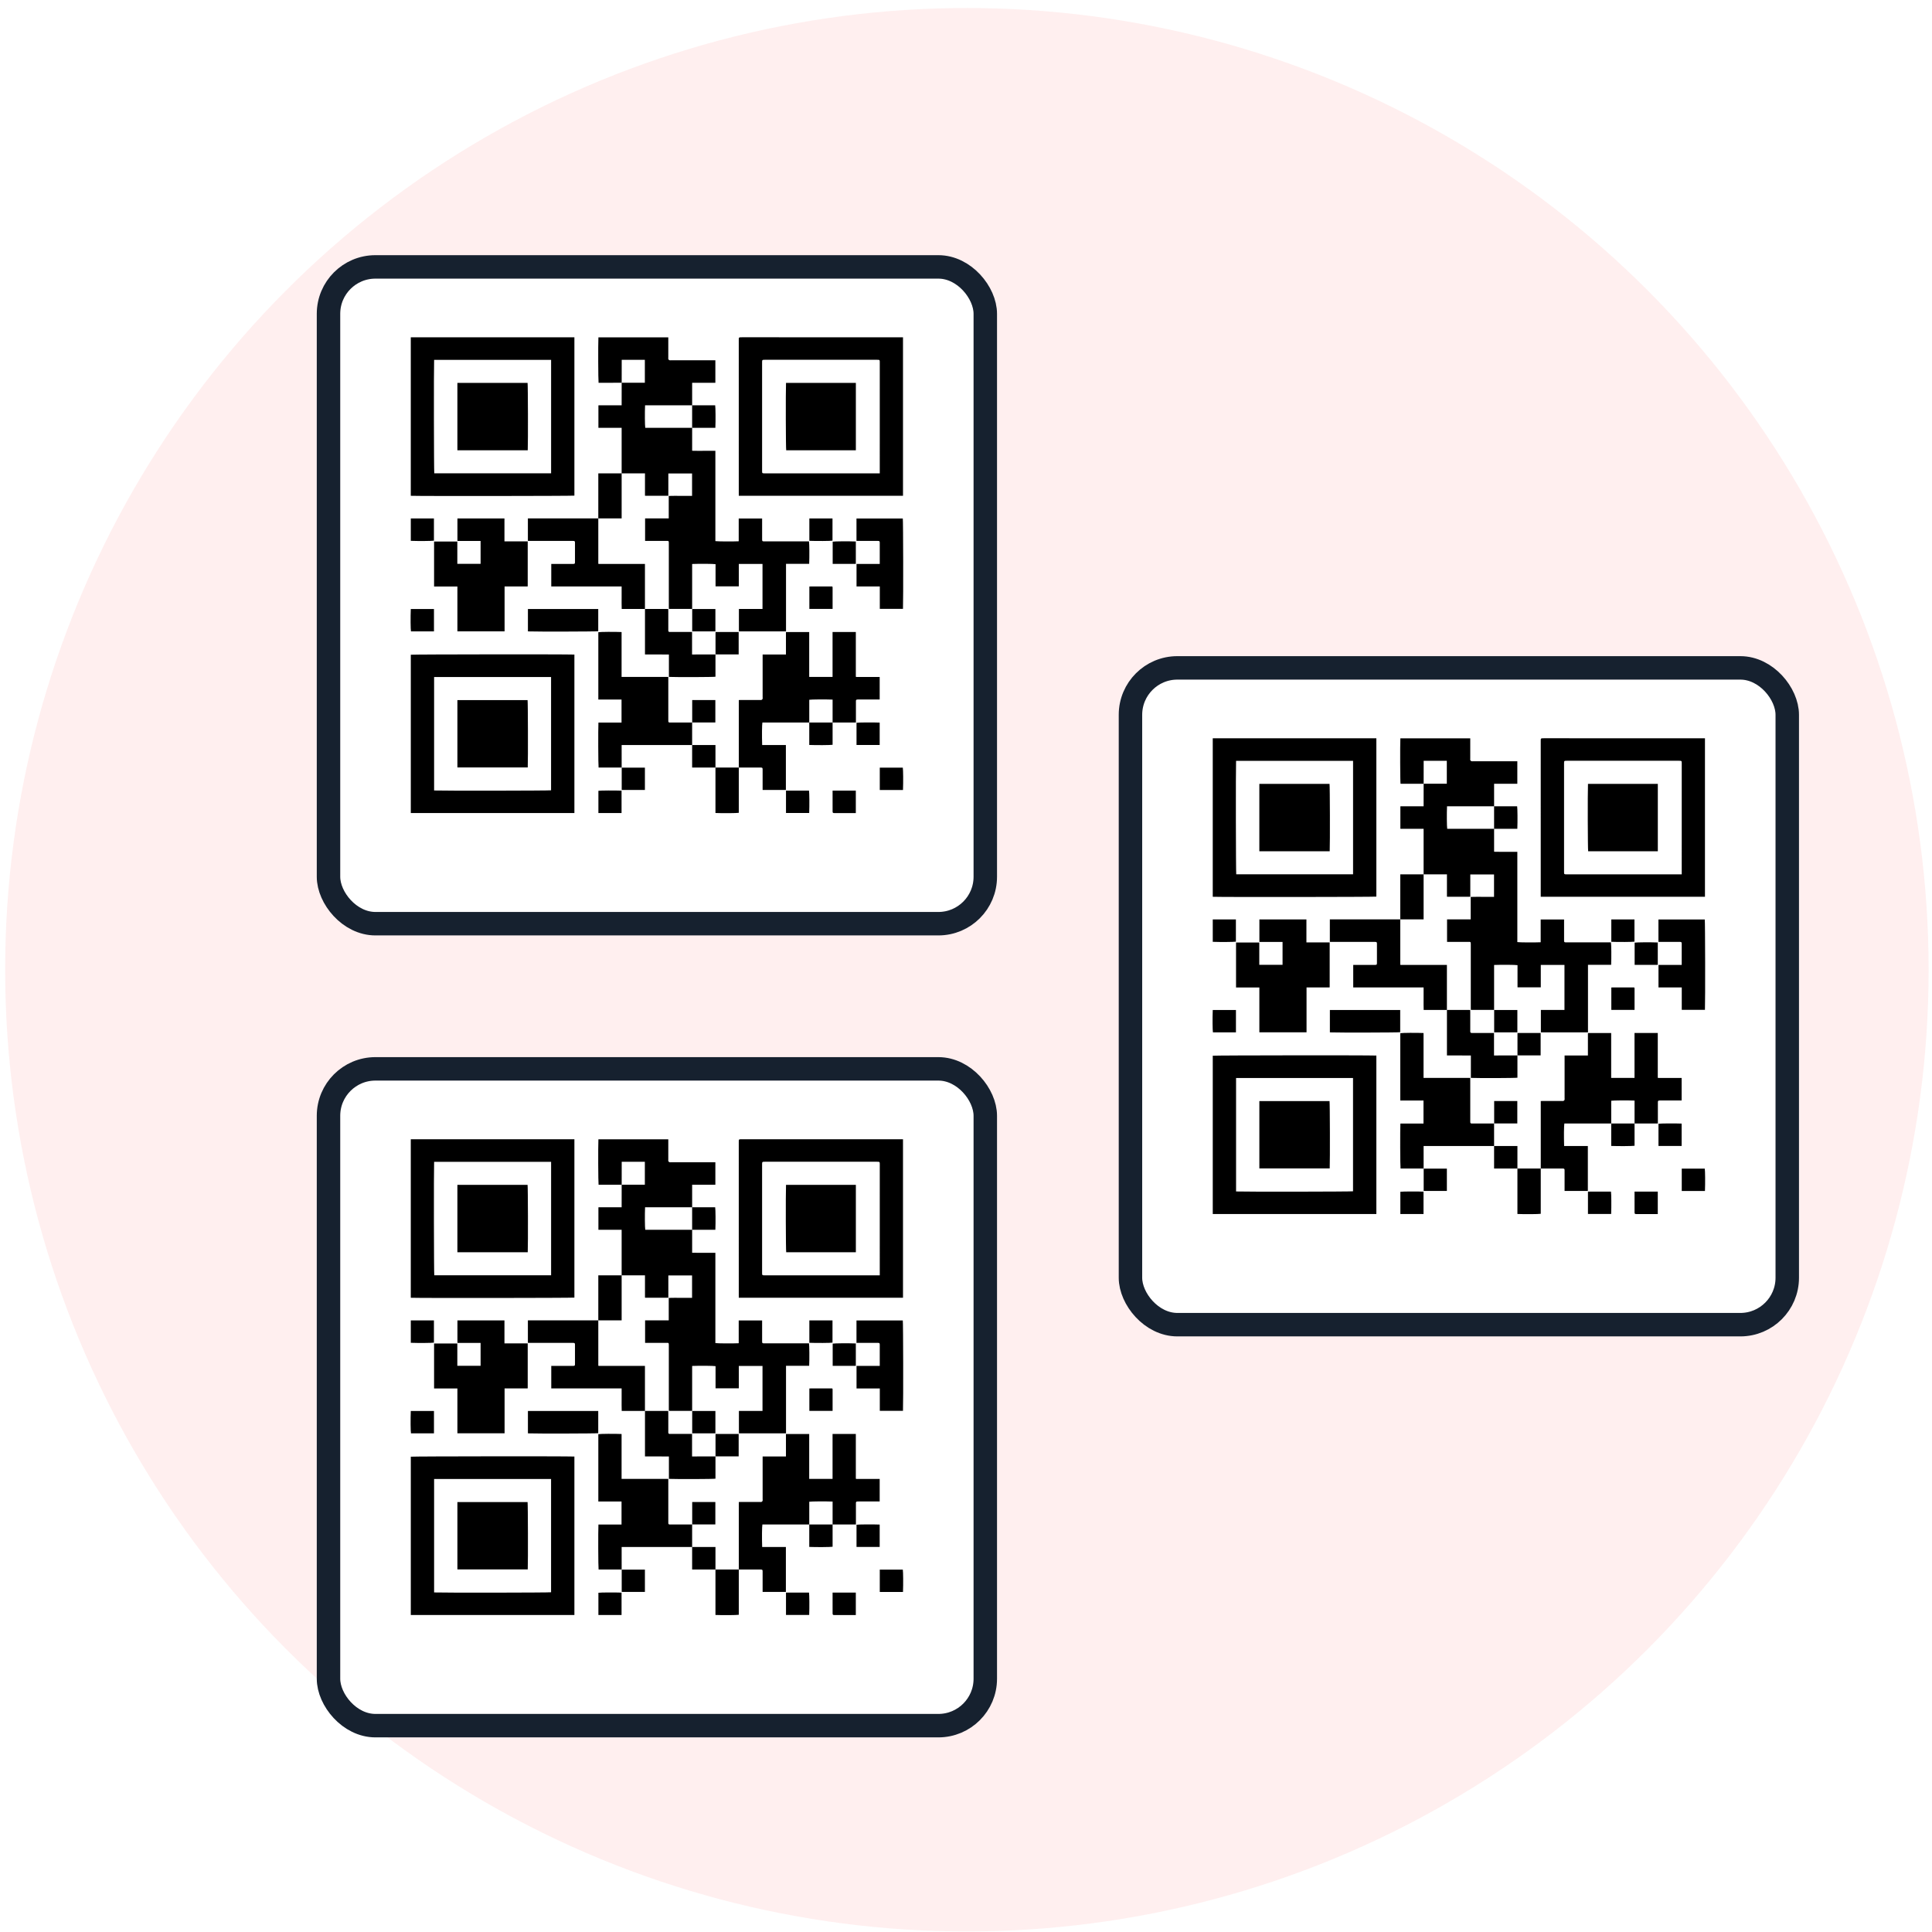
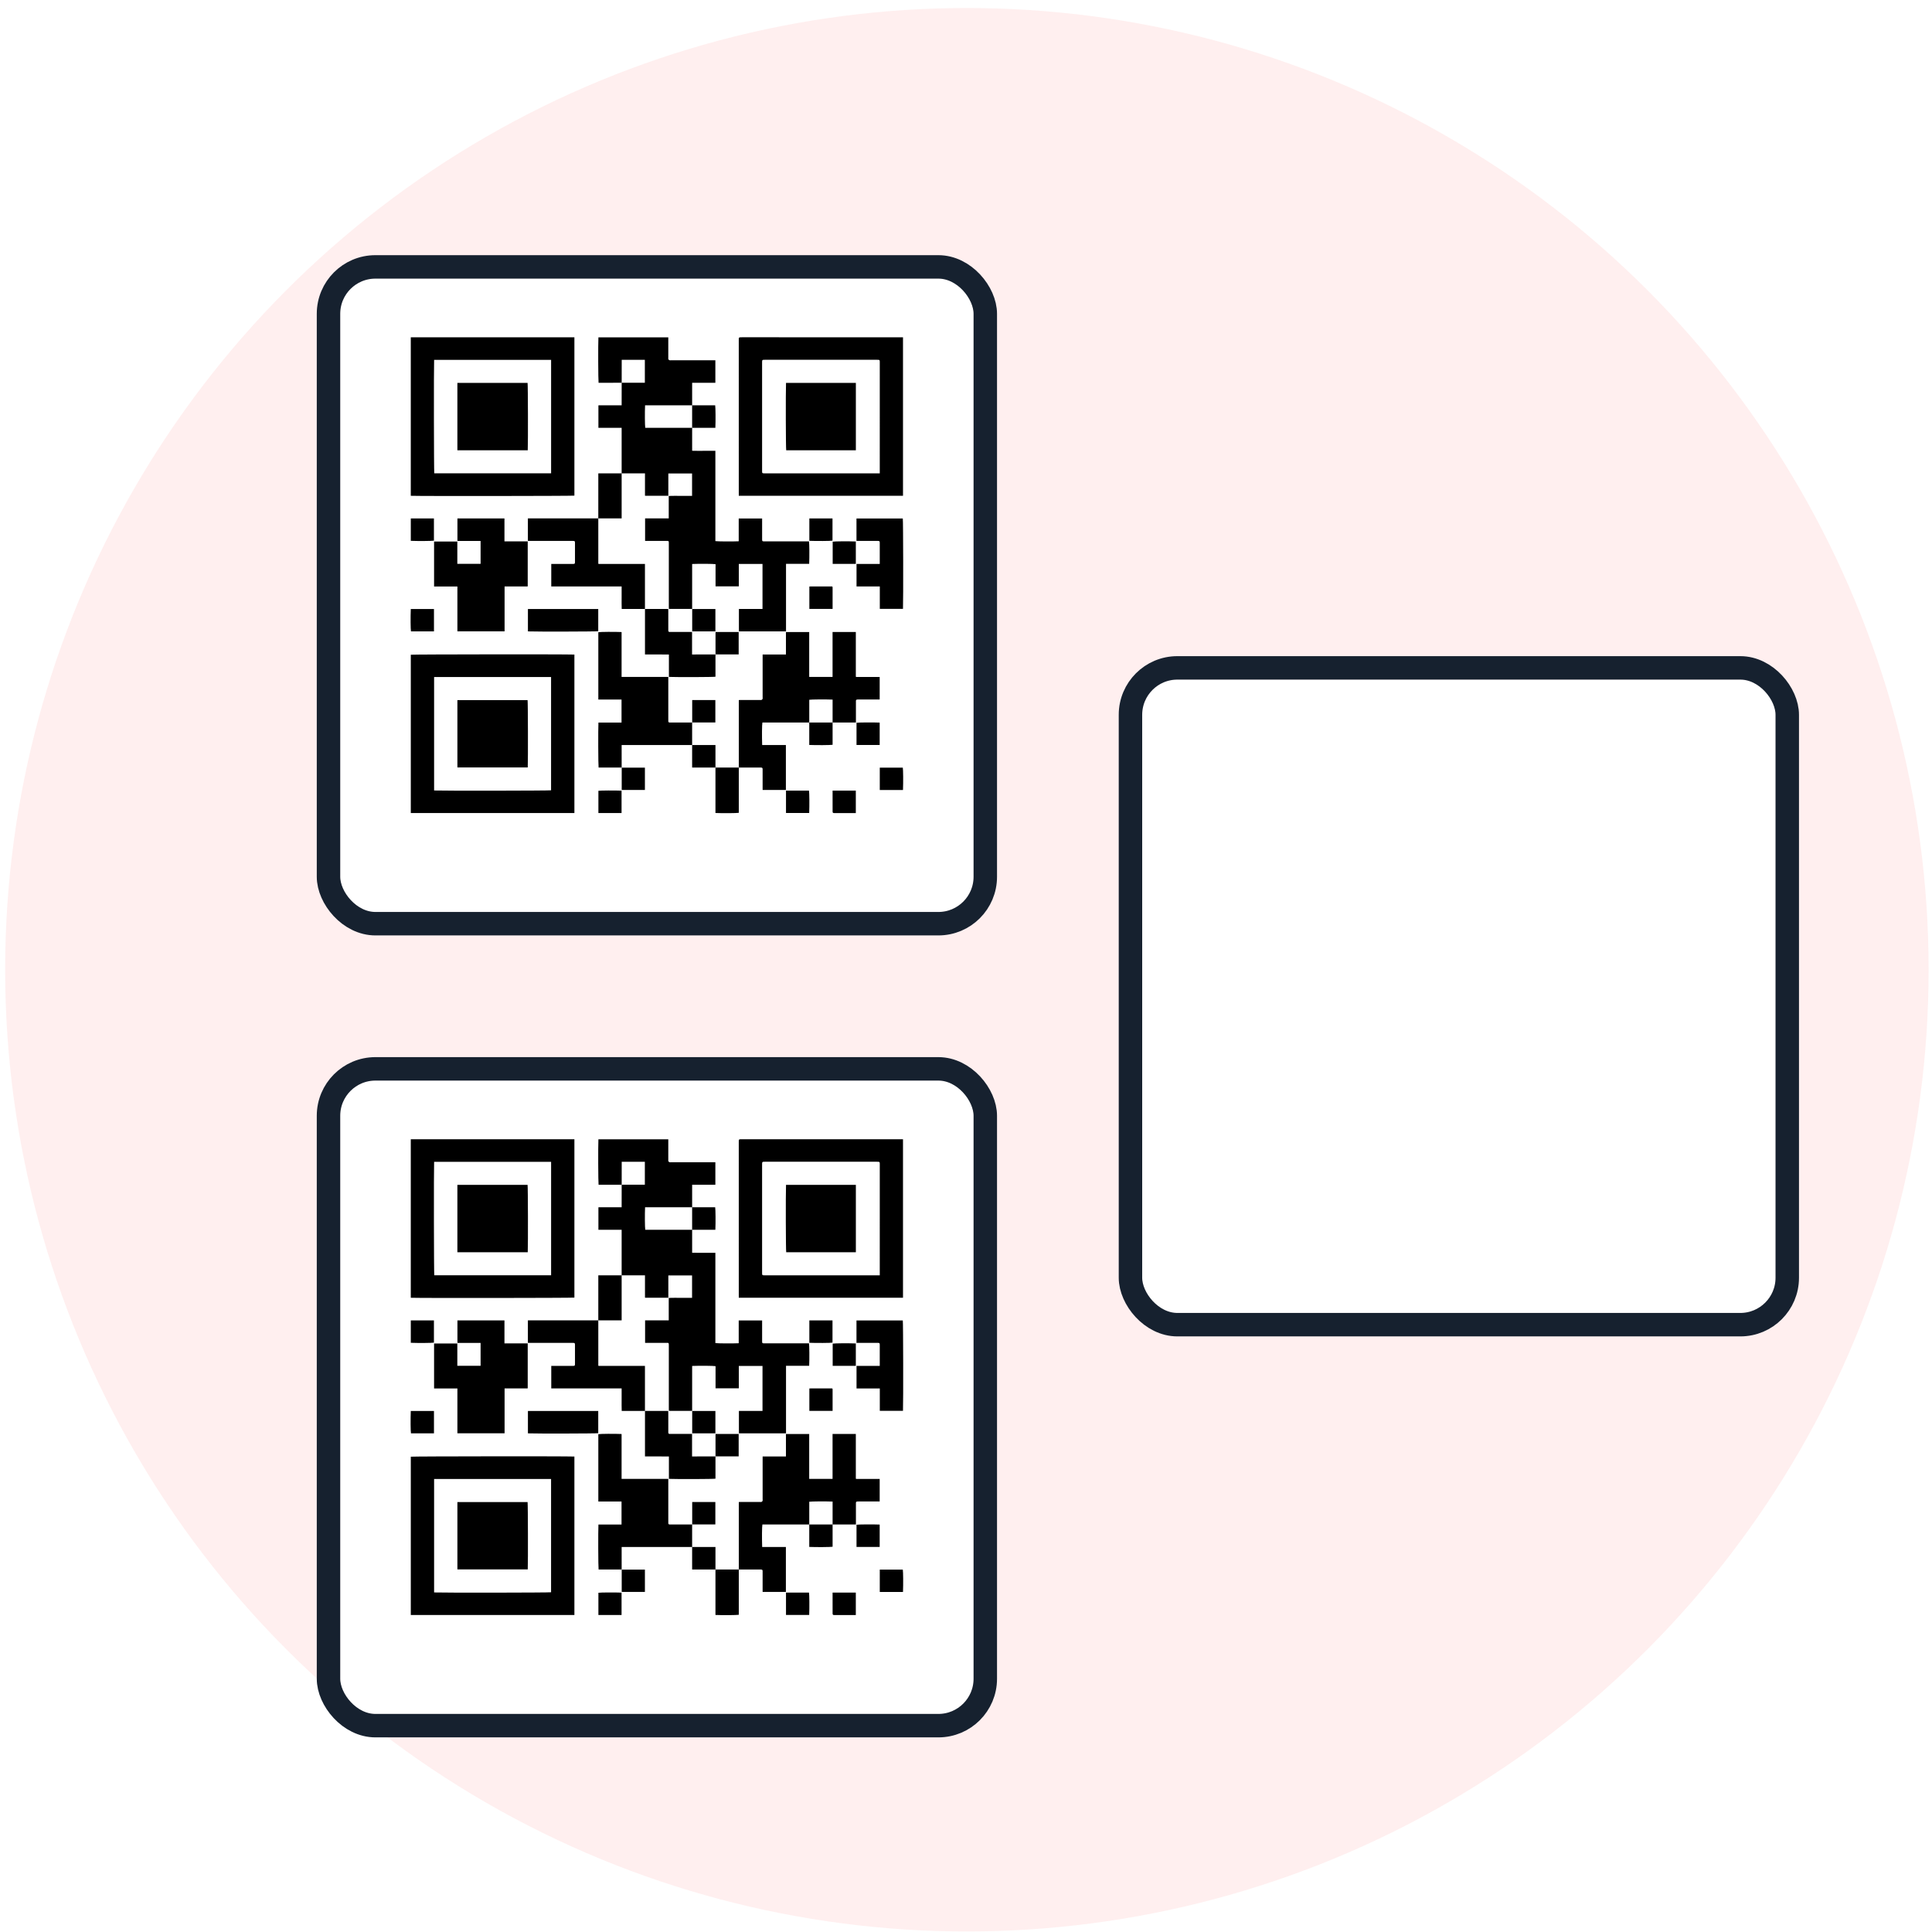
<svg xmlns="http://www.w3.org/2000/svg" width="159" height="159" viewBox="0 0 159 159" fill="none">
  <circle cx="79.573" cy="79.808" r="79.149" fill="#FFEFEF" />
  <g filter="url(#filter0_d_2_518)">
    <rect x="28" y="21" width="52.123" height="52.123" rx="2.896" fill="white" />
    <rect x="27.035" y="20.035" width="54.053" height="54.053" rx="3.861" stroke="#16212F" stroke-width="1.93" />
  </g>
  <g filter="url(#filter1_d_2_518)">
    <rect x="94" y="54" width="52.123" height="52.123" rx="2.896" fill="white" />
    <rect x="93.035" y="53.035" width="54.053" height="54.053" rx="3.861" stroke="#16212F" stroke-width="1.93" />
  </g>
  <g filter="url(#filter2_d_2_518)">
    <rect x="28" y="87" width="52.123" height="52.123" rx="2.896" fill="white" />
    <rect x="27.035" y="86.035" width="54.053" height="54.053" rx="3.861" stroke="#16212F" stroke-width="1.93" />
  </g>
  <path d="M51.16 38.957C51.16 37.711 51.16 36.465 51.16 35.211C50.517 35.211 49.886 35.211 49.248 35.211C49.248 34.596 49.248 33.987 49.248 33.37C49.246 33.373 49.249 33.368 49.256 33.363C49.261 33.36 49.267 33.356 49.274 33.356C49.898 33.356 50.522 33.356 51.16 33.356C51.16 32.735 51.16 32.119 51.163 31.5C51.796 31.498 52.433 31.498 53.07 31.498C53.07 30.866 53.07 30.24 53.07 29.614C52.431 29.614 51.801 29.614 51.166 29.614C51.166 30.247 51.166 30.875 51.163 31.5C50.528 31.503 49.894 31.503 49.262 31.503C49.231 31.331 49.219 28.343 49.248 27.763C51.158 27.763 53.068 27.763 54.999 27.763C54.999 27.809 54.999 27.861 54.999 27.913C54.999 28.421 54.999 28.929 54.999 29.436C54.999 29.477 54.987 29.523 55.002 29.558C55.019 29.594 55.056 29.633 55.093 29.646C55.138 29.661 55.192 29.65 55.241 29.65C56.378 29.65 57.515 29.65 58.653 29.65C58.723 29.65 58.794 29.65 58.873 29.65C58.873 30.268 58.873 30.881 58.873 31.502C58.238 31.502 57.607 31.502 56.962 31.502C56.962 32.125 56.962 32.741 56.962 33.355C55.671 33.355 54.379 33.355 53.088 33.355C53.061 33.937 53.071 35.041 53.103 35.209C54.39 35.209 55.675 35.209 56.962 35.209C56.962 35.833 56.962 36.458 56.962 37.097C57.278 37.108 57.595 37.101 57.911 37.102C58.23 37.103 58.549 37.102 58.874 37.102C58.874 39.584 58.874 42.059 58.874 44.533C59.054 44.563 60.299 44.571 60.795 44.546C60.795 43.924 60.795 43.302 60.795 42.67C61.438 42.67 62.074 42.67 62.721 42.67C62.721 42.902 62.721 43.134 62.721 43.366C62.721 43.709 62.72 44.052 62.721 44.395C62.721 44.538 62.739 44.555 62.89 44.555C64.02 44.556 65.15 44.555 66.28 44.555C66.379 44.555 66.479 44.555 66.578 44.555C66.611 44.72 66.621 45.812 66.594 46.401C65.964 46.401 65.333 46.401 64.688 46.401C64.688 48.257 64.688 50.105 64.688 51.96C63.389 51.96 62.105 51.96 60.811 51.96C60.811 51.352 60.811 50.739 60.811 50.118C61.454 50.118 62.099 50.118 62.753 50.118C62.753 48.88 62.753 47.649 62.753 46.413C62.107 46.413 61.463 46.413 60.803 46.413C60.803 47.025 60.803 47.639 60.803 48.256C60.158 48.256 59.528 48.256 58.889 48.256C58.889 47.647 58.889 47.039 58.889 46.431C58.71 46.399 57.577 46.39 56.962 46.415C56.962 47.647 56.962 48.881 56.962 50.114C56.33 50.114 55.697 50.114 55.049 50.114C55.047 50.062 55.043 50.01 55.043 49.958C55.043 48.229 55.043 46.499 55.043 44.77C55.043 44.743 55.043 44.716 55.043 44.688C55.041 44.521 55.035 44.514 54.866 44.514C54.277 44.513 53.688 44.514 53.09 44.514C53.09 43.897 53.09 43.282 53.09 42.663C53.738 42.663 54.384 42.663 55.036 42.663C55.036 42.047 55.036 41.438 55.036 40.815C55.359 40.801 55.677 40.81 55.993 40.809C56.312 40.807 56.631 40.809 56.956 40.809C56.956 40.192 56.956 39.583 56.956 38.965C56.31 38.965 55.66 38.965 55.003 38.965C55.003 39.575 55.003 40.183 55.003 40.8C54.366 40.8 53.736 40.8 53.094 40.8C53.1 40.804 53.093 40.801 53.089 40.795C53.085 40.79 53.081 40.784 53.081 40.778C53.081 40.175 53.081 39.572 53.081 38.955C52.436 38.957 51.798 38.957 51.16 38.957ZM74.122 27.758C69.765 27.758 65.408 27.759 61.05 27.757C60.786 27.757 60.799 27.765 60.799 28.005C60.8 32.204 60.8 36.404 60.8 40.602C60.8 40.669 60.8 40.736 60.8 40.801C65.315 40.801 69.818 40.801 74.315 40.801C74.315 36.45 74.315 32.108 74.315 27.758C74.247 27.758 74.185 27.758 74.122 27.758ZM72.2 38.957C69.123 38.957 66.047 38.956 62.97 38.958C62.706 38.958 62.719 38.95 62.719 38.709C62.72 35.753 62.721 32.796 62.719 29.84C62.719 29.612 62.723 29.609 62.967 29.609C66.029 29.611 69.092 29.611 72.154 29.609C72.418 29.609 72.404 29.619 72.404 29.859C72.403 32.822 72.403 35.786 72.403 38.749C72.403 38.816 72.403 38.883 72.403 38.957C72.326 38.957 72.263 38.957 72.2 38.957ZM33.807 40.803C34.543 40.834 47.091 40.821 47.272 40.79C47.272 36.447 47.272 32.106 47.272 27.761C42.782 27.761 38.298 27.761 33.807 27.761C33.807 32.121 33.807 36.462 33.807 40.803ZM45.355 38.951C42.148 38.951 38.944 38.951 35.74 38.951C35.709 38.778 35.697 30.272 35.727 29.618C38.931 29.618 42.135 29.618 45.355 29.618C45.355 32.731 45.355 35.837 45.355 38.951ZM47.272 53.87C46.516 53.838 33.989 53.851 33.808 53.883C33.808 58.226 33.808 62.567 33.808 66.912C38.298 66.912 42.782 66.912 47.272 66.912C47.272 62.552 47.272 58.211 47.272 53.87ZM45.352 55.719C45.352 58.828 45.352 61.934 45.352 65.041C45.171 65.074 36.534 65.087 35.726 65.055C35.726 61.95 35.726 58.843 35.726 55.719C38.937 55.719 42.141 55.719 45.352 55.719ZM62.504 63.168C62.547 63.168 62.59 63.167 62.632 63.168C62.724 63.172 62.758 63.2 62.761 63.285C62.764 63.339 62.762 63.394 62.762 63.449C62.762 63.969 62.762 64.489 62.762 65.013C63.406 65.013 64.041 65.013 64.677 65.013C64.677 63.779 64.677 62.553 64.677 61.314C64.024 61.314 63.374 61.314 62.725 61.314C62.699 60.545 62.709 59.623 62.744 59.462C64.03 59.462 65.315 59.462 66.601 59.462C66.601 58.838 66.601 58.215 66.601 57.59C66.775 57.56 67.914 57.55 68.521 57.576C68.521 58.205 68.521 58.834 68.521 59.462C69.159 59.462 69.796 59.462 70.441 59.462C70.441 58.983 70.441 58.516 70.441 58.051C70.441 57.928 70.439 57.804 70.441 57.681C70.443 57.608 70.48 57.574 70.554 57.569C70.597 57.567 70.64 57.568 70.682 57.568C71.201 57.568 71.72 57.568 72.239 57.568C72.293 57.568 72.347 57.568 72.396 57.568C72.396 56.941 72.396 56.332 72.396 55.715C71.749 55.715 71.112 55.715 70.473 55.715C70.467 55.715 70.46 55.712 70.455 55.708C70.45 55.705 70.445 55.699 70.433 55.685C70.433 54.467 70.433 53.241 70.433 52.014C69.794 52.014 69.163 52.014 68.518 52.014C68.518 53.25 68.518 54.481 68.518 55.709C67.872 55.709 67.241 55.709 66.596 55.709C66.596 54.472 66.596 53.241 66.596 52.016C65.95 52.016 65.32 52.016 64.682 52.016C64.682 52.631 64.682 53.24 64.682 53.864C64.039 53.864 63.403 53.864 62.763 53.864C62.763 53.946 62.763 54.014 62.763 54.082C62.763 55.179 62.763 56.278 62.763 57.375C62.763 57.423 62.776 57.475 62.759 57.518C62.746 57.554 62.704 57.589 62.667 57.605C62.631 57.62 62.584 57.608 62.541 57.608C62.015 57.608 61.489 57.608 60.963 57.608C60.909 57.608 60.855 57.613 60.802 57.614C60.802 59.475 60.802 61.321 60.802 63.166C61.368 63.168 61.937 63.168 62.504 63.168ZM37.637 46.403C37.637 45.787 37.637 45.178 37.637 44.565C36.994 44.565 36.359 44.565 35.724 44.565C35.724 45.8 35.724 47.026 35.724 48.267C36.364 48.267 37 48.267 37.643 48.267C37.643 49.508 37.643 50.734 37.643 51.958C38.939 51.958 40.229 51.958 41.526 51.958C41.526 50.723 41.526 49.496 41.526 48.262C42.157 48.262 42.782 48.262 43.406 48.262C43.412 48.262 43.419 48.259 43.424 48.255C43.429 48.252 43.434 48.246 43.43 48.249C43.43 47.015 43.43 45.789 43.43 44.556C42.791 44.556 42.162 44.556 41.516 44.556C41.516 43.922 41.516 43.294 41.516 42.669C40.217 42.669 38.932 42.669 37.646 42.669C37.646 43.288 37.646 43.901 37.646 44.522C38.287 44.522 38.918 44.522 39.552 44.522C39.552 45.152 39.552 45.774 39.552 46.403C38.906 46.403 38.275 46.403 37.637 46.403ZM51.16 61.315C53.102 61.315 55.031 61.315 56.961 61.315C56.961 60.697 56.961 60.08 56.961 59.462C56.385 59.462 55.81 59.462 55.234 59.462C55.192 59.462 55.148 59.462 55.106 59.462C55.038 59.462 55.007 59.422 55.001 59.363C54.995 59.316 55 59.268 55 59.219C55 58.121 55 57.023 55 55.925C55 55.858 55 55.79 55 55.709C53.713 55.709 52.438 55.709 51.155 55.709C51.155 54.468 51.155 53.242 51.155 52.016C50.563 51.99 49.414 51.998 49.241 52.03C49.241 52.95 49.241 53.87 49.241 54.789C49.241 55.713 49.241 56.638 49.241 57.569C49.888 57.569 50.519 57.569 51.151 57.569C51.151 58.204 51.151 58.831 51.151 59.466C50.511 59.466 49.881 59.466 49.25 59.466C49.222 59.964 49.233 62.998 49.263 63.167C49.895 63.167 50.529 63.167 51.161 63.167C51.16 62.553 51.16 61.938 51.16 61.315ZM43.444 42.663C43.444 43.287 43.444 43.896 43.444 44.517C43.481 44.517 43.516 44.517 43.549 44.517C44.004 44.517 44.459 44.517 44.914 44.517C45.661 44.517 46.407 44.517 47.154 44.517C47.301 44.517 47.32 44.536 47.32 44.679C47.321 45.201 47.321 45.722 47.32 46.244C47.32 46.393 47.304 46.409 47.157 46.41C46.901 46.411 46.645 46.41 46.39 46.41C46.05 46.41 45.71 46.41 45.368 46.41C45.368 47.033 45.368 47.647 45.368 48.263C46.337 48.263 47.296 48.263 48.255 48.263C49.22 48.263 50.185 48.263 51.159 48.263C51.159 48.583 51.157 48.89 51.159 49.198C51.161 49.504 51.151 49.81 51.166 50.115C51.812 50.115 52.446 50.115 53.078 50.115C53.078 48.882 53.078 47.649 53.078 46.41C51.8 46.41 50.536 46.41 49.272 46.41C49.265 46.41 49.259 46.406 49.254 46.403C49.248 46.4 49.244 46.393 49.239 46.388C49.239 45.146 49.239 43.904 49.239 42.663C47.31 42.663 45.378 42.663 43.444 42.663ZM70.893 44.516C71.348 44.516 71.803 44.515 72.258 44.517C72.376 44.517 72.399 44.543 72.402 44.66C72.403 44.694 72.402 44.729 72.402 44.763C72.402 45.23 72.402 45.696 72.402 46.163C72.402 46.244 72.402 46.324 72.402 46.411C71.756 46.411 71.125 46.411 70.491 46.411C70.491 47.032 70.491 47.646 70.491 48.266C71.131 48.266 71.761 48.266 72.406 48.266C72.406 48.887 72.406 49.501 72.406 50.109C73.052 50.109 73.683 50.109 74.313 50.109C74.345 49.414 74.332 42.837 74.299 42.67C73.027 42.67 71.757 42.67 70.487 42.67C70.487 43.287 70.487 43.896 70.487 44.516C70.626 44.516 70.759 44.516 70.893 44.516ZM56.955 53.863C56.955 53.237 56.955 52.623 56.955 52.01C56.401 52.01 55.861 52.01 55.321 52.01C55.25 52.01 55.179 52.009 55.109 52.01C55.04 52.011 55.01 51.971 55.001 51.914C54.994 51.874 55 51.832 55 51.79C55 51.283 55 50.776 55 50.269C55 50.217 54.994 50.165 54.992 50.115C54.345 50.115 53.712 50.115 53.081 50.115C53.081 51.361 53.081 52.608 53.081 53.862C53.42 53.862 53.746 53.861 54.072 53.862C54.395 53.863 54.719 53.859 55.05 53.864C55.05 54.492 55.05 55.1 55.05 55.708C55.789 55.737 58.698 55.725 58.882 55.693C58.882 55.083 58.882 54.472 58.882 53.862C58.243 53.863 57.606 53.863 56.955 53.863ZM43.447 51.962C44.213 51.991 49.052 51.979 49.234 51.949C49.234 51.339 49.234 50.73 49.234 50.119C47.302 50.119 45.379 50.119 43.447 50.119C43.447 50.745 43.447 51.354 43.447 51.962ZM58.881 66.908C59.484 66.934 60.627 66.924 60.801 66.893C60.801 65.651 60.801 64.41 60.801 63.168C60.161 63.168 59.521 63.168 58.881 63.168C58.881 64.415 58.881 65.661 58.881 66.908ZM51.16 42.663C51.16 41.421 51.16 40.188 51.16 38.957C50.523 38.957 49.886 38.958 49.24 38.958C49.24 40.201 49.239 41.432 49.239 42.663C49.876 42.663 50.514 42.663 51.16 42.663ZM33.807 50.123C33.78 50.779 33.789 51.801 33.822 51.962C34.453 51.962 35.083 51.962 35.715 51.962C35.715 51.346 35.715 50.738 35.715 50.123C35.066 50.123 34.436 50.123 33.807 50.123ZM68.521 48.386C68.521 48.265 68.52 48.263 68.402 48.263C67.855 48.262 67.308 48.263 66.761 48.263C66.708 48.263 66.654 48.268 66.609 48.27C66.609 48.893 66.609 49.502 66.609 50.112C67.247 50.112 67.876 50.112 68.521 50.112C68.521 49.524 68.521 48.956 68.521 48.386ZM70.433 44.564C69.791 44.538 68.695 44.548 68.528 44.578C68.528 45.187 68.528 45.795 68.528 46.406C69.166 46.406 69.796 46.406 70.433 46.406C70.433 45.78 70.433 45.172 70.433 44.564ZM56.967 51.96C57.608 51.96 58.243 51.96 58.876 51.96C58.876 51.343 58.876 50.736 58.876 50.122C58.235 50.122 57.598 50.122 56.967 50.122C56.967 50.73 56.967 51.345 56.967 51.96ZM66.608 44.509C67.209 44.533 68.345 44.525 68.513 44.496C68.513 43.886 68.513 43.278 68.513 42.666C67.876 42.666 67.246 42.666 66.608 42.666C66.608 43.293 66.608 43.901 66.608 44.509ZM60.791 53.857C60.791 53.238 60.791 52.625 60.791 52.014C60.152 52.014 59.522 52.014 58.886 52.014C58.886 52.633 58.886 53.248 58.886 53.857C59.518 53.857 60.154 53.857 60.791 53.857ZM33.808 44.51C34.462 44.535 35.544 44.525 35.712 44.496C35.712 43.886 35.712 43.278 35.712 42.667C35.074 42.667 34.444 42.667 33.808 42.667C33.808 43.293 33.808 43.902 33.808 44.51ZM56.961 35.211C57.599 35.211 58.236 35.211 58.873 35.211C58.899 34.625 58.89 33.526 58.858 33.357C58.226 33.357 57.593 33.357 56.961 33.357C56.961 33.975 56.961 34.593 56.961 35.211ZM58.872 59.456C58.872 58.838 58.872 58.225 58.872 57.614C58.233 57.614 57.603 57.614 56.967 57.614C56.967 58.233 56.967 58.848 56.967 59.456C57.598 59.456 58.235 59.456 58.872 59.456ZM66.601 59.462C66.601 60.078 66.601 60.693 66.601 61.308C67.207 61.333 68.346 61.324 68.521 61.294C68.521 60.684 68.521 60.073 68.521 59.462C67.881 59.462 67.24 59.462 66.601 59.462ZM72.396 59.469C71.838 59.445 70.659 59.454 70.49 59.482C70.49 60.091 70.49 60.699 70.49 61.311C71.127 61.311 71.758 61.311 72.396 61.311C72.396 60.686 72.396 60.077 72.396 59.469ZM56.961 63.168C57.608 63.168 58.244 63.168 58.881 63.168C58.881 62.554 58.881 61.939 58.881 61.315C58.234 61.315 57.598 61.315 56.961 61.315C56.961 61.93 56.961 62.544 56.961 63.168ZM51.166 65.013C51.807 65.013 52.442 65.013 53.075 65.013C53.075 64.396 53.075 63.788 53.075 63.174C52.434 63.174 51.797 63.174 51.166 63.174C51.166 63.783 51.166 64.398 51.166 65.013ZM74.314 65.014C74.341 64.368 74.331 63.337 74.299 63.175C73.668 63.175 73.038 63.175 72.404 63.175C72.404 63.791 72.404 64.399 72.404 65.014C73.055 65.014 73.686 65.014 74.314 65.014ZM51.153 65.07C50.599 65.046 49.417 65.054 49.247 65.082C49.247 65.692 49.247 66.3 49.247 66.912C49.884 66.912 50.515 66.912 51.153 66.912C51.153 66.286 51.153 65.678 51.153 65.07ZM66.595 66.908C66.621 66.288 66.611 65.231 66.58 65.069C65.948 65.069 65.319 65.069 64.686 65.069C64.686 65.685 64.686 66.293 64.686 66.908C65.334 66.908 65.965 66.908 66.595 66.908ZM68.521 66.769C68.521 66.888 68.545 66.915 68.662 66.915C69.251 66.915 69.839 66.915 70.432 66.915C70.432 66.294 70.432 65.681 70.432 65.066C69.794 65.066 69.164 65.066 68.52 65.066C68.521 65.646 68.52 66.208 68.521 66.769ZM64.688 31.512C64.656 32.313 64.669 36.883 64.703 37.056C66.614 37.056 68.523 37.056 70.436 37.056C70.436 35.205 70.436 33.362 70.436 31.512C68.507 31.512 66.598 31.512 64.688 31.512ZM43.432 37.057C43.463 36.389 43.45 31.683 43.419 31.512C41.493 31.512 39.569 31.512 37.642 31.512C37.642 33.362 37.642 35.206 37.642 37.057C39.584 37.057 41.508 37.057 43.432 37.057ZM43.432 63.161C43.462 62.542 43.449 57.787 43.419 57.616C41.494 57.616 39.57 57.616 37.643 57.616C37.643 59.467 37.643 61.311 37.643 63.161C39.584 63.161 41.508 63.161 43.432 63.161Z" fill="black" />
-   <path d="M117.16 71.957C117.16 70.711 117.16 69.465 117.16 68.21C116.517 68.21 115.886 68.21 115.248 68.21C115.248 67.596 115.248 66.987 115.248 66.37C115.246 66.373 115.249 66.368 115.256 66.363C115.261 66.36 115.267 66.356 115.274 66.356C115.898 66.356 116.522 66.356 117.16 66.356C117.16 65.735 117.16 65.119 117.163 64.501C117.796 64.498 118.433 64.498 119.07 64.498C119.07 63.866 119.07 63.24 119.07 62.614C118.431 62.614 117.802 62.614 117.165 62.614C117.165 63.247 117.165 63.875 117.163 64.501C116.528 64.503 115.894 64.503 115.262 64.503C115.231 64.331 115.219 61.343 115.248 60.763C117.158 60.763 119.068 60.763 120.999 60.763C120.999 60.809 120.999 60.861 120.999 60.913C120.999 61.421 120.999 61.929 120.999 62.436C120.999 62.477 120.987 62.523 121.003 62.558C121.019 62.594 121.056 62.633 121.094 62.646C121.138 62.661 121.192 62.65 121.241 62.65C122.378 62.65 123.515 62.65 124.653 62.65C124.723 62.65 124.793 62.65 124.873 62.65C124.873 63.268 124.873 63.881 124.873 64.502C124.238 64.502 123.607 64.502 122.962 64.502C122.962 65.125 122.962 65.741 122.962 66.356C121.671 66.356 120.379 66.356 119.088 66.356C119.061 66.937 119.071 68.041 119.103 68.209C120.39 68.209 121.675 68.209 122.962 68.209C122.962 68.833 122.962 69.457 122.962 70.097C123.278 70.108 123.595 70.101 123.911 70.102C124.23 70.103 124.549 70.102 124.874 70.102C124.874 72.584 124.874 75.059 124.874 77.533C125.054 77.563 126.299 77.57 126.795 77.546C126.795 76.924 126.795 76.302 126.795 75.67C127.438 75.67 128.074 75.67 128.721 75.67C128.721 75.902 128.721 76.134 128.721 76.366C128.721 76.709 128.72 77.052 128.721 77.395C128.721 77.538 128.74 77.555 128.89 77.555C130.02 77.556 131.15 77.555 132.28 77.555C132.379 77.555 132.479 77.555 132.578 77.555C132.611 77.72 132.621 78.812 132.594 79.401C131.964 79.401 131.333 79.401 130.688 79.401C130.688 81.257 130.688 83.105 130.688 84.96C129.389 84.96 128.105 84.96 126.811 84.96C126.811 84.352 126.811 83.739 126.811 83.118C127.454 83.118 128.099 83.118 128.753 83.118C128.753 81.88 128.753 80.649 128.753 79.413C128.107 79.413 127.463 79.413 126.804 79.413C126.804 80.025 126.804 80.639 126.804 81.256C126.158 81.256 125.528 81.256 124.889 81.256C124.889 80.647 124.889 80.039 124.889 79.431C124.71 79.399 123.577 79.39 122.962 79.415C122.962 80.647 122.962 81.881 122.962 83.114C122.33 83.114 121.697 83.114 121.049 83.114C121.047 83.062 121.043 83.01 121.043 82.958C121.043 81.229 121.043 79.499 121.043 77.77C121.043 77.743 121.043 77.716 121.043 77.688C121.041 77.521 121.035 77.514 120.866 77.514C120.277 77.513 119.688 77.514 119.09 77.514C119.09 76.897 119.09 76.282 119.09 75.662C119.738 75.662 120.384 75.662 121.036 75.662C121.036 75.047 121.036 74.438 121.036 73.815C121.359 73.801 121.677 73.81 121.994 73.808C122.312 73.807 122.631 73.808 122.956 73.808C122.956 73.192 122.956 72.583 122.956 71.965C122.31 71.965 121.66 71.965 121.003 71.965C121.003 72.575 121.003 73.183 121.003 73.8C120.366 73.8 119.736 73.8 119.094 73.8C119.1 73.804 119.093 73.801 119.089 73.795C119.085 73.79 119.081 73.784 119.081 73.778C119.081 73.175 119.081 72.572 119.081 71.955C118.436 71.957 117.798 71.957 117.16 71.957ZM140.122 60.758C135.765 60.758 131.408 60.758 127.05 60.757C126.786 60.757 126.799 60.765 126.799 61.005C126.8 65.204 126.8 69.404 126.8 73.602C126.8 73.669 126.8 73.736 126.8 73.801C131.315 73.801 135.818 73.801 140.315 73.801C140.315 69.45 140.315 65.108 140.315 60.758C140.247 60.758 140.185 60.758 140.122 60.758ZM138.2 71.957C135.123 71.957 132.047 71.956 128.97 71.958C128.706 71.958 128.719 71.95 128.719 71.709C128.72 68.753 128.721 65.796 128.719 62.84C128.719 62.612 128.723 62.609 128.967 62.609C132.029 62.611 135.092 62.611 138.154 62.609C138.418 62.609 138.404 62.62 138.404 62.859C138.403 65.822 138.403 68.786 138.403 71.749C138.403 71.816 138.403 71.883 138.403 71.957C138.326 71.957 138.263 71.957 138.2 71.957ZM99.807 73.803C100.543 73.835 113.091 73.821 113.272 73.79C113.272 69.447 113.272 65.106 113.272 60.761C108.782 60.761 104.298 60.761 99.807 60.761C99.807 65.121 99.807 69.462 99.807 73.803ZM111.355 71.951C108.148 71.951 104.945 71.951 101.74 71.951C101.709 71.778 101.697 63.272 101.727 62.618C104.931 62.618 108.135 62.618 111.355 62.618C111.355 65.731 111.355 68.838 111.355 71.951ZM113.272 86.87C112.516 86.838 99.989 86.851 99.808 86.883C99.808 91.226 99.808 95.567 99.808 99.912C104.298 99.912 108.782 99.912 113.272 99.912C113.272 95.552 113.272 91.211 113.272 86.87ZM111.352 88.719C111.352 91.828 111.352 94.934 111.352 98.041C111.171 98.074 102.534 98.087 101.726 98.055C101.726 94.95 101.726 91.843 101.726 88.719C104.937 88.719 108.141 88.719 111.352 88.719ZM128.504 96.168C128.547 96.168 128.59 96.167 128.632 96.168C128.724 96.172 128.758 96.2 128.761 96.285C128.764 96.339 128.762 96.394 128.762 96.449C128.762 96.969 128.762 97.489 128.762 98.013C129.406 98.013 130.041 98.013 130.677 98.013C130.677 96.779 130.677 95.553 130.677 94.314C130.024 94.314 129.374 94.314 128.725 94.314C128.699 93.545 128.709 92.623 128.744 92.463C130.03 92.463 131.315 92.463 132.601 92.463C132.601 91.838 132.601 91.215 132.601 90.59C132.775 90.56 133.914 90.55 134.521 90.576C134.521 91.205 134.521 91.834 134.521 92.463C135.159 92.463 135.796 92.463 136.44 92.463C136.44 91.983 136.44 91.516 136.44 91.051C136.44 90.927 136.439 90.804 136.441 90.68C136.443 90.608 136.48 90.574 136.554 90.569C136.596 90.567 136.64 90.568 136.682 90.568C137.201 90.568 137.72 90.568 138.239 90.568C138.293 90.568 138.347 90.568 138.396 90.568C138.396 89.941 138.396 89.332 138.396 88.715C137.75 88.715 137.112 88.715 136.473 88.715C136.467 88.715 136.46 88.712 136.455 88.708C136.45 88.705 136.445 88.699 136.432 88.685C136.432 87.467 136.432 86.241 136.432 85.014C135.794 85.014 135.163 85.014 134.518 85.014C134.518 86.25 134.518 87.481 134.518 88.709C133.872 88.709 133.241 88.709 132.596 88.709C132.596 87.472 132.596 86.241 132.596 85.016C131.95 85.016 131.32 85.016 130.682 85.016C130.682 85.631 130.682 86.24 130.682 86.864C130.039 86.864 129.403 86.864 128.763 86.864C128.763 86.946 128.763 87.014 128.763 87.082C128.763 88.18 128.763 89.278 128.763 90.375C128.763 90.423 128.776 90.475 128.759 90.518C128.746 90.554 128.704 90.589 128.667 90.605C128.631 90.62 128.584 90.608 128.541 90.608C128.015 90.608 127.489 90.608 126.963 90.608C126.909 90.608 126.855 90.613 126.802 90.615C126.802 92.475 126.802 94.321 126.802 96.166C127.368 96.168 127.937 96.168 128.504 96.168ZM103.637 79.403C103.637 78.787 103.637 78.178 103.637 77.565C102.994 77.565 102.359 77.565 101.724 77.565C101.724 78.8 101.724 80.026 101.724 81.267C102.364 81.267 103 81.267 103.643 81.267C103.643 82.508 103.643 83.734 103.643 84.958C104.939 84.958 106.229 84.958 107.526 84.958C107.526 83.723 107.526 82.496 107.526 81.262C108.157 81.262 108.782 81.262 109.406 81.262C109.412 81.262 109.418 81.259 109.424 81.255C109.429 81.252 109.434 81.246 109.43 81.249C109.43 80.015 109.43 78.789 109.43 77.556C108.792 77.556 108.162 77.556 107.516 77.556C107.516 76.922 107.516 76.294 107.516 75.668C106.217 75.668 104.932 75.668 103.646 75.668C103.646 76.288 103.646 76.901 103.646 77.522C104.287 77.522 104.918 77.522 105.552 77.522C105.552 78.152 105.552 78.774 105.552 79.403C104.906 79.403 104.275 79.403 103.637 79.403ZM117.16 94.315C119.102 94.315 121.031 94.315 122.961 94.315C122.961 93.697 122.961 93.08 122.961 92.462C122.385 92.462 121.81 92.462 121.234 92.462C121.192 92.462 121.148 92.462 121.106 92.462C121.037 92.462 121.007 92.422 121.001 92.363C120.995 92.316 121 92.268 121 92.219C121 91.121 121 90.023 121 88.925C121 88.858 121 88.79 121 88.709C119.713 88.709 118.438 88.709 117.155 88.709C117.155 87.468 117.155 86.242 117.155 85.016C116.563 84.99 115.414 84.998 115.241 85.03C115.241 85.95 115.241 86.87 115.241 87.789C115.241 88.713 115.241 89.638 115.241 90.569C115.888 90.569 116.519 90.569 117.151 90.569C117.151 91.204 117.151 91.831 117.151 92.466C116.511 92.466 115.881 92.466 115.25 92.466C115.222 92.963 115.233 95.998 115.263 96.167C115.895 96.167 116.529 96.167 117.161 96.167C117.16 95.553 117.16 94.938 117.16 94.315ZM109.444 75.663C109.444 76.287 109.444 76.896 109.444 77.517C109.481 77.517 109.516 77.517 109.549 77.517C110.004 77.517 110.459 77.517 110.914 77.517C111.661 77.517 112.407 77.517 113.154 77.517C113.301 77.517 113.32 77.536 113.32 77.679C113.321 78.201 113.321 78.722 113.32 79.244C113.32 79.393 113.304 79.409 113.157 79.41C112.901 79.411 112.645 79.41 112.39 79.41C112.05 79.41 111.71 79.41 111.368 79.41C111.368 80.033 111.368 80.647 111.368 81.263C112.337 81.263 113.296 81.263 114.255 81.263C115.22 81.263 116.185 81.263 117.159 81.263C117.159 81.583 117.157 81.89 117.159 82.198C117.161 82.504 117.151 82.81 117.165 83.115C117.812 83.115 118.446 83.115 119.078 83.115C119.078 81.882 119.078 80.649 119.078 79.41C117.8 79.41 116.536 79.41 115.272 79.41C115.265 79.41 115.259 79.406 115.254 79.403C115.248 79.4 115.244 79.393 115.239 79.388C115.239 78.146 115.239 76.904 115.239 75.663C113.31 75.663 111.378 75.663 109.444 75.663ZM136.893 77.516C137.348 77.516 137.803 77.515 138.258 77.517C138.376 77.517 138.399 77.543 138.402 77.66C138.403 77.694 138.402 77.729 138.402 77.763C138.402 78.23 138.402 78.696 138.402 79.163C138.402 79.244 138.402 79.324 138.402 79.411C137.756 79.411 137.125 79.411 136.491 79.411C136.491 80.032 136.491 80.646 136.491 81.266C137.131 81.266 137.761 81.266 138.406 81.266C138.406 81.887 138.406 82.501 138.406 83.109C139.052 83.109 139.683 83.109 140.313 83.109C140.345 82.415 140.332 75.837 140.299 75.67C139.027 75.67 137.757 75.67 136.487 75.67C136.487 76.287 136.487 76.896 136.487 77.516C136.626 77.516 136.759 77.516 136.893 77.516ZM122.955 86.863C122.955 86.237 122.955 85.624 122.955 85.01C122.401 85.01 121.861 85.01 121.321 85.01C121.25 85.01 121.179 85.009 121.109 85.01C121.04 85.011 121.01 84.971 121.001 84.914C120.994 84.874 121 84.832 121 84.79C121 84.284 121 83.776 121 83.269C121 83.217 120.994 83.165 120.992 83.115C120.345 83.115 119.712 83.115 119.081 83.115C119.081 84.361 119.081 85.608 119.081 86.862C119.42 86.862 119.746 86.861 120.072 86.862C120.395 86.863 120.719 86.859 121.05 86.865C121.05 87.492 121.05 88.1 121.05 88.708C121.789 88.737 124.698 88.725 124.882 88.693C124.882 88.083 124.882 87.472 124.882 86.862C124.243 86.863 123.606 86.863 122.955 86.863ZM109.447 84.962C110.213 84.991 115.052 84.979 115.234 84.949C115.234 84.339 115.234 83.73 115.234 83.119C113.302 83.119 111.379 83.119 109.447 83.119C109.447 83.745 109.447 84.354 109.447 84.962ZM124.881 99.908C125.484 99.934 126.627 99.924 126.801 99.893C126.801 98.651 126.801 97.41 126.801 96.168C126.161 96.168 125.521 96.168 124.881 96.168C124.881 97.415 124.881 98.661 124.881 99.908ZM117.16 75.663C117.16 74.421 117.16 73.189 117.16 71.957C116.523 71.957 115.886 71.958 115.24 71.958C115.24 73.201 115.239 74.432 115.239 75.663C115.876 75.663 116.514 75.663 117.16 75.663ZM99.807 83.123C99.78 83.779 99.79 84.801 99.822 84.962C100.453 84.962 101.083 84.962 101.716 84.962C101.716 84.346 101.716 83.738 101.716 83.123C101.066 83.123 100.436 83.123 99.807 83.123ZM134.521 81.386C134.521 81.265 134.52 81.263 134.402 81.263C133.855 81.262 133.308 81.263 132.761 81.263C132.708 81.263 132.654 81.268 132.609 81.27C132.609 81.893 132.609 82.501 132.609 83.112C133.247 83.112 133.876 83.112 134.521 83.112C134.521 82.524 134.521 81.956 134.521 81.386ZM136.432 77.564C135.791 77.538 134.695 77.548 134.528 77.578C134.528 78.187 134.528 78.795 134.528 79.406C135.166 79.406 135.796 79.406 136.432 79.406C136.432 78.78 136.432 78.171 136.432 77.564ZM122.967 84.96C123.608 84.96 124.243 84.96 124.876 84.96C124.876 84.344 124.876 83.736 124.876 83.122C124.235 83.122 123.598 83.122 122.967 83.122C122.967 83.73 122.967 84.345 122.967 84.96ZM132.608 77.509C133.209 77.533 134.345 77.525 134.513 77.496C134.513 76.886 134.513 76.278 134.513 75.666C133.876 75.666 133.246 75.666 132.608 75.666C132.608 76.293 132.608 76.901 132.608 77.509ZM126.791 86.857C126.791 86.238 126.791 85.625 126.791 85.014C126.152 85.014 125.522 85.014 124.886 85.014C124.886 85.633 124.886 86.248 124.886 86.857C125.518 86.857 126.154 86.857 126.791 86.857ZM99.808 77.51C100.463 77.535 101.544 77.525 101.712 77.496C101.712 76.886 101.712 76.278 101.712 75.667C101.074 75.667 100.445 75.667 99.808 75.667C99.808 76.293 99.808 76.902 99.808 77.51ZM122.961 68.21C123.599 68.21 124.236 68.21 124.873 68.21C124.899 67.625 124.89 66.526 124.858 66.357C124.226 66.357 123.593 66.357 122.961 66.357C122.961 66.975 122.961 67.593 122.961 68.21ZM124.872 92.456C124.872 91.838 124.872 91.225 124.872 90.614C124.233 90.614 123.603 90.614 122.967 90.614C122.967 91.233 122.967 91.848 122.967 92.456C123.598 92.456 124.235 92.456 124.872 92.456ZM132.601 92.463C132.601 93.078 132.601 93.693 132.601 94.308C133.207 94.333 134.346 94.324 134.521 94.294C134.521 93.684 134.521 93.073 134.521 92.463C133.881 92.463 133.24 92.463 132.601 92.463ZM138.396 92.469C137.838 92.445 136.659 92.454 136.49 92.482C136.49 93.091 136.49 93.699 136.49 94.311C137.127 94.311 137.758 94.311 138.396 94.311C138.396 93.686 138.396 93.077 138.396 92.469ZM122.961 96.168C123.608 96.168 124.244 96.168 124.881 96.168C124.881 95.554 124.881 94.939 124.881 94.315C124.234 94.315 123.598 94.315 122.961 94.315C122.961 94.93 122.961 95.544 122.961 96.168ZM117.166 98.013C117.807 98.013 118.442 98.013 119.075 98.013C119.075 97.396 119.075 96.788 119.075 96.174C118.434 96.174 117.797 96.174 117.166 96.174C117.166 96.783 117.166 97.398 117.166 98.013ZM140.314 98.014C140.341 97.368 140.331 96.337 140.299 96.175C139.668 96.175 139.038 96.175 138.405 96.175C138.405 96.791 138.405 97.399 138.405 98.014C139.055 98.014 139.686 98.014 140.314 98.014ZM117.153 98.07C116.599 98.046 115.417 98.054 115.247 98.082C115.247 98.692 115.247 99.3 115.247 99.912C115.884 99.912 116.515 99.912 117.153 99.912C117.153 99.286 117.153 98.678 117.153 98.07ZM132.595 99.908C132.621 99.288 132.611 98.231 132.58 98.069C131.949 98.069 131.319 98.069 130.686 98.069C130.686 98.685 130.686 99.293 130.686 99.908C131.334 99.908 131.965 99.908 132.595 99.908ZM134.521 99.769C134.521 99.888 134.545 99.915 134.662 99.915C135.25 99.915 135.839 99.915 136.432 99.915C136.432 99.294 136.432 98.681 136.432 98.066C135.794 98.066 135.164 98.066 134.52 98.066C134.521 98.646 134.52 99.208 134.521 99.769ZM130.688 64.512C130.656 65.313 130.669 69.883 130.703 70.056C132.613 70.056 134.523 70.056 136.436 70.056C136.436 68.205 136.436 66.362 136.436 64.512C134.507 64.512 132.598 64.512 130.688 64.512ZM109.432 70.057C109.463 69.389 109.45 64.683 109.418 64.512C107.493 64.512 105.569 64.512 103.642 64.512C103.642 66.362 103.642 68.206 103.642 70.057C105.584 70.057 107.509 70.057 109.432 70.057ZM109.432 96.161C109.462 95.542 109.449 90.787 109.419 90.616C107.494 90.616 105.57 90.616 103.643 90.616C103.643 92.467 103.643 94.311 103.643 96.161C105.584 96.161 107.509 96.161 109.432 96.161Z" fill="black" />
  <path d="M51.16 104.957C51.16 103.711 51.16 102.464 51.16 101.21C50.517 101.21 49.886 101.21 49.248 101.21C49.248 100.596 49.248 99.987 49.248 99.37C49.246 99.373 49.249 99.368 49.256 99.363C49.261 99.36 49.267 99.356 49.274 99.356C49.898 99.356 50.522 99.356 51.16 99.356C51.16 98.735 51.16 98.119 51.163 97.501C51.796 97.498 52.433 97.498 53.07 97.498C53.07 96.866 53.07 96.24 53.07 95.614C52.431 95.614 51.801 95.614 51.166 95.614C51.166 96.247 51.166 96.875 51.163 97.501C50.528 97.503 49.894 97.503 49.262 97.503C49.231 97.331 49.219 94.343 49.248 93.763C51.158 93.763 53.068 93.763 54.999 93.763C54.999 93.809 54.999 93.861 54.999 93.913C54.999 94.421 54.999 94.929 54.999 95.436C54.999 95.477 54.987 95.523 55.002 95.558C55.019 95.594 55.056 95.633 55.093 95.646C55.138 95.661 55.192 95.65 55.241 95.65C56.378 95.65 57.515 95.65 58.653 95.65C58.723 95.65 58.794 95.65 58.873 95.65C58.873 96.268 58.873 96.881 58.873 97.502C58.238 97.502 57.607 97.502 56.962 97.502C56.962 98.125 56.962 98.741 56.962 99.356C55.671 99.356 54.379 99.356 53.088 99.356C53.061 99.937 53.071 101.041 53.103 101.209C54.39 101.209 55.675 101.209 56.962 101.209C56.962 101.833 56.962 102.458 56.962 103.098C57.278 103.108 57.595 103.101 57.911 103.102C58.23 103.103 58.549 103.102 58.874 103.102C58.874 105.584 58.874 108.059 58.874 110.533C59.054 110.563 60.299 110.57 60.795 110.546C60.795 109.924 60.795 109.302 60.795 108.67C61.438 108.67 62.074 108.67 62.721 108.67C62.721 108.902 62.721 109.134 62.721 109.366C62.721 109.709 62.72 110.052 62.721 110.395C62.721 110.538 62.739 110.555 62.89 110.555C64.02 110.556 65.15 110.555 66.28 110.555C66.379 110.555 66.479 110.555 66.578 110.555C66.611 110.72 66.621 111.813 66.594 112.401C65.964 112.401 65.333 112.401 64.688 112.401C64.688 114.257 64.688 116.105 64.688 117.96C63.389 117.96 62.105 117.96 60.811 117.96C60.811 117.352 60.811 116.739 60.811 116.118C61.454 116.118 62.099 116.118 62.753 116.118C62.753 114.88 62.753 113.649 62.753 112.413C62.107 112.413 61.463 112.413 60.803 112.413C60.803 113.025 60.803 113.639 60.803 114.256C60.158 114.256 59.528 114.256 58.889 114.256C58.889 113.647 58.889 113.039 58.889 112.432C58.71 112.399 57.577 112.39 56.962 112.415C56.962 113.647 56.962 114.881 56.962 116.114C56.33 116.114 55.697 116.114 55.049 116.114C55.047 116.062 55.043 116.01 55.043 115.958C55.043 114.229 55.043 112.499 55.043 110.771C55.043 110.743 55.043 110.716 55.043 110.688C55.041 110.521 55.035 110.514 54.866 110.514C54.277 110.513 53.688 110.514 53.09 110.514C53.09 109.897 53.09 109.283 53.09 108.662C53.738 108.662 54.384 108.662 55.036 108.662C55.036 108.047 55.036 107.438 55.036 106.815C55.359 106.801 55.677 106.81 55.993 106.809C56.312 106.807 56.631 106.809 56.956 106.809C56.956 106.192 56.956 105.583 56.956 104.965C56.31 104.965 55.66 104.965 55.003 104.965C55.003 105.574 55.003 106.183 55.003 106.8C54.366 106.8 53.736 106.8 53.094 106.8C53.1 106.804 53.093 106.801 53.089 106.795C53.085 106.79 53.081 106.784 53.081 106.778C53.081 106.175 53.081 105.572 53.081 104.955C52.436 104.957 51.798 104.957 51.16 104.957ZM74.122 93.758C69.765 93.758 65.408 93.758 61.05 93.757C60.786 93.757 60.799 93.765 60.799 94.005C60.8 98.204 60.8 102.404 60.8 106.602C60.8 106.669 60.8 106.736 60.8 106.801C65.315 106.801 69.818 106.801 74.315 106.801C74.315 102.45 74.315 98.108 74.315 93.758C74.247 93.758 74.185 93.758 74.122 93.758ZM72.2 104.957C69.123 104.957 66.047 104.956 62.97 104.958C62.706 104.958 62.719 104.95 62.719 104.709C62.72 101.753 62.721 98.796 62.719 95.84C62.719 95.612 62.723 95.609 62.967 95.609C66.029 95.611 69.092 95.611 72.154 95.609C72.418 95.609 72.404 95.62 72.404 95.859C72.403 98.822 72.403 101.786 72.403 104.749C72.403 104.816 72.403 104.883 72.403 104.957C72.326 104.957 72.263 104.957 72.2 104.957ZM33.807 106.803C34.543 106.835 47.091 106.821 47.272 106.79C47.272 102.447 47.272 98.106 47.272 93.761C42.782 93.761 38.298 93.761 33.807 93.761C33.807 98.121 33.807 102.462 33.807 106.803ZM45.355 104.951C42.148 104.951 38.944 104.951 35.74 104.951C35.709 104.778 35.697 96.272 35.727 95.618C38.931 95.618 42.135 95.618 45.355 95.618C45.355 98.731 45.355 101.837 45.355 104.951ZM47.272 119.87C46.516 119.838 33.989 119.851 33.808 119.883C33.808 124.226 33.808 128.567 33.808 132.912C38.298 132.912 42.782 132.912 47.272 132.912C47.272 128.552 47.272 124.211 47.272 119.87ZM45.352 121.719C45.352 124.828 45.352 127.934 45.352 131.041C45.171 131.074 36.534 131.087 35.726 131.055C35.726 127.95 35.726 124.843 35.726 121.719C38.937 121.719 42.141 121.719 45.352 121.719ZM62.504 129.168C62.547 129.168 62.59 129.167 62.632 129.168C62.724 129.172 62.758 129.2 62.761 129.285C62.764 129.339 62.762 129.394 62.762 129.449C62.762 129.969 62.762 130.489 62.762 131.013C63.406 131.013 64.041 131.013 64.677 131.013C64.677 129.779 64.677 128.553 64.677 127.314C64.024 127.314 63.374 127.314 62.725 127.314C62.699 126.545 62.709 125.623 62.744 125.463C64.03 125.463 65.315 125.463 66.601 125.463C66.601 124.838 66.601 124.215 66.601 123.59C66.775 123.56 67.914 123.55 68.521 123.576C68.521 124.205 68.521 124.834 68.521 125.463C69.159 125.463 69.796 125.463 70.441 125.463C70.441 124.983 70.441 124.516 70.441 124.051C70.441 123.928 70.439 123.804 70.441 123.681C70.443 123.608 70.48 123.574 70.554 123.569C70.597 123.567 70.64 123.568 70.682 123.568C71.201 123.568 71.72 123.568 72.239 123.568C72.293 123.568 72.347 123.568 72.396 123.568C72.396 122.94 72.396 122.332 72.396 121.715C71.749 121.715 71.112 121.715 70.473 121.715C70.467 121.715 70.46 121.712 70.455 121.708C70.45 121.705 70.445 121.699 70.433 121.685C70.433 120.467 70.433 119.241 70.433 118.014C69.794 118.014 69.163 118.014 68.518 118.014C68.518 119.25 68.518 120.481 68.518 121.709C67.872 121.709 67.241 121.709 66.596 121.709C66.596 120.472 66.596 119.241 66.596 118.016C65.95 118.016 65.32 118.016 64.682 118.016C64.682 118.631 64.682 119.24 64.682 119.864C64.039 119.864 63.403 119.864 62.763 119.864C62.763 119.946 62.763 120.014 62.763 120.082C62.763 121.179 62.763 122.278 62.763 123.375C62.763 123.423 62.776 123.475 62.759 123.518C62.746 123.554 62.704 123.589 62.667 123.605C62.631 123.62 62.584 123.608 62.541 123.608C62.015 123.608 61.489 123.608 60.963 123.608C60.909 123.608 60.855 123.613 60.802 123.614C60.802 125.475 60.802 127.321 60.802 129.166C61.368 129.168 61.937 129.168 62.504 129.168ZM37.637 112.403C37.637 111.787 37.637 111.178 37.637 110.565C36.994 110.565 36.359 110.565 35.724 110.565C35.724 111.8 35.724 113.026 35.724 114.267C36.364 114.267 37 114.267 37.643 114.267C37.643 115.508 37.643 116.734 37.643 117.958C38.939 117.958 40.229 117.958 41.526 117.958C41.526 116.723 41.526 115.496 41.526 114.262C42.157 114.262 42.782 114.262 43.406 114.262C43.412 114.262 43.419 114.259 43.424 114.255C43.429 114.252 43.434 114.246 43.43 114.249C43.43 113.015 43.43 111.789 43.43 110.556C42.791 110.556 42.162 110.556 41.516 110.556C41.516 109.922 41.516 109.294 41.516 108.669C40.217 108.669 38.932 108.669 37.646 108.669C37.646 109.288 37.646 109.901 37.646 110.522C38.287 110.522 38.918 110.522 39.552 110.522C39.552 111.152 39.552 111.774 39.552 112.403C38.906 112.403 38.275 112.403 37.637 112.403ZM51.16 127.315C53.102 127.315 55.031 127.315 56.961 127.315C56.961 126.697 56.961 126.08 56.961 125.462C56.385 125.462 55.81 125.462 55.234 125.462C55.192 125.462 55.148 125.462 55.106 125.462C55.038 125.462 55.007 125.422 55.001 125.363C54.995 125.316 55 125.268 55 125.219C55 124.121 55 123.023 55 121.925C55 121.858 55 121.79 55 121.709C53.713 121.709 52.438 121.709 51.155 121.709C51.155 120.468 51.155 119.242 51.155 118.016C50.563 117.99 49.414 117.998 49.241 118.03C49.241 118.95 49.241 119.87 49.241 120.789C49.241 121.713 49.241 122.638 49.241 123.569C49.888 123.569 50.519 123.569 51.151 123.569C51.151 124.204 51.151 124.831 51.151 125.466C50.511 125.466 49.881 125.466 49.25 125.466C49.222 125.963 49.233 128.998 49.263 129.167C49.895 129.167 50.529 129.167 51.161 129.167C51.16 128.553 51.16 127.938 51.16 127.315ZM43.444 108.664C43.444 109.287 43.444 109.896 43.444 110.517C43.481 110.517 43.516 110.517 43.549 110.517C44.004 110.517 44.459 110.517 44.914 110.517C45.661 110.517 46.407 110.517 47.154 110.517C47.301 110.517 47.32 110.536 47.32 110.679C47.321 111.201 47.321 111.722 47.32 112.244C47.32 112.393 47.304 112.409 47.157 112.41C46.901 112.411 46.645 112.41 46.39 112.41C46.05 112.41 45.71 112.41 45.368 112.41C45.368 113.033 45.368 113.647 45.368 114.263C46.337 114.263 47.296 114.263 48.255 114.263C49.22 114.263 50.185 114.263 51.159 114.263C51.159 114.583 51.157 114.89 51.159 115.198C51.161 115.504 51.151 115.81 51.166 116.115C51.812 116.115 52.446 116.115 53.078 116.115C53.078 114.882 53.078 113.649 53.078 112.41C51.8 112.41 50.536 112.41 49.272 112.41C49.265 112.41 49.259 112.406 49.254 112.403C49.248 112.399 49.244 112.393 49.239 112.388C49.239 111.146 49.239 109.904 49.239 108.664C47.31 108.664 45.378 108.664 43.444 108.664ZM70.893 110.516C71.348 110.516 71.803 110.515 72.258 110.517C72.376 110.517 72.399 110.543 72.402 110.66C72.403 110.694 72.402 110.729 72.402 110.763C72.402 111.23 72.402 111.696 72.402 112.163C72.402 112.244 72.402 112.324 72.402 112.411C71.756 112.411 71.125 112.411 70.491 112.411C70.491 113.032 70.491 113.646 70.491 114.266C71.131 114.266 71.761 114.266 72.406 114.266C72.406 114.887 72.406 115.501 72.406 116.109C73.052 116.109 73.683 116.109 74.313 116.109C74.345 115.414 74.332 108.837 74.299 108.67C73.027 108.67 71.757 108.67 70.487 108.67C70.487 109.287 70.487 109.896 70.487 110.516C70.626 110.516 70.759 110.516 70.893 110.516ZM56.955 119.863C56.955 119.237 56.955 118.623 56.955 118.009C56.401 118.009 55.861 118.009 55.321 118.009C55.25 118.009 55.179 118.009 55.109 118.009C55.04 118.011 55.01 117.971 55.001 117.914C54.994 117.874 55 117.832 55 117.79C55 117.284 55 116.776 55 116.269C55 116.217 54.994 116.165 54.992 116.115C54.345 116.115 53.712 116.115 53.081 116.115C53.081 117.361 53.081 118.608 53.081 119.862C53.42 119.862 53.746 119.861 54.072 119.862C54.395 119.863 54.719 119.859 55.05 119.864C55.05 120.492 55.05 121.1 55.05 121.708C55.789 121.737 58.698 121.726 58.882 121.693C58.882 121.083 58.882 120.472 58.882 119.862C58.243 119.863 57.606 119.863 56.955 119.863ZM43.447 117.962C44.213 117.991 49.052 117.979 49.234 117.949C49.234 117.339 49.234 116.73 49.234 116.119C47.302 116.119 45.379 116.119 43.447 116.119C43.447 116.745 43.447 117.354 43.447 117.962ZM58.881 132.908C59.484 132.934 60.627 132.924 60.801 132.893C60.801 131.651 60.801 130.41 60.801 129.168C60.161 129.168 59.521 129.168 58.881 129.168C58.881 130.415 58.881 131.661 58.881 132.908ZM51.16 108.664C51.16 107.421 51.16 106.188 51.16 104.957C50.523 104.957 49.886 104.958 49.24 104.958C49.24 106.201 49.239 107.432 49.239 108.664C49.876 108.664 50.514 108.664 51.16 108.664ZM33.807 116.123C33.78 116.779 33.789 117.801 33.822 117.962C34.453 117.962 35.083 117.962 35.715 117.962C35.715 117.346 35.715 116.738 35.715 116.123C35.066 116.123 34.436 116.123 33.807 116.123ZM68.521 114.387C68.521 114.265 68.52 114.263 68.402 114.263C67.855 114.262 67.308 114.263 66.761 114.263C66.708 114.263 66.654 114.268 66.609 114.27C66.609 114.893 66.609 115.502 66.609 116.112C67.247 116.112 67.876 116.112 68.521 116.112C68.521 115.524 68.521 114.955 68.521 114.387ZM70.433 110.564C69.791 110.538 68.695 110.548 68.528 110.578C68.528 111.187 68.528 111.795 68.528 112.406C69.166 112.406 69.796 112.406 70.433 112.406C70.433 111.78 70.433 111.171 70.433 110.564ZM56.967 117.96C57.608 117.96 58.243 117.96 58.876 117.96C58.876 117.343 58.876 116.736 58.876 116.122C58.235 116.122 57.598 116.122 56.967 116.122C56.967 116.73 56.967 117.345 56.967 117.96ZM66.608 110.509C67.209 110.533 68.345 110.525 68.513 110.496C68.513 109.886 68.513 109.278 68.513 108.666C67.876 108.666 67.246 108.666 66.608 108.666C66.608 109.293 66.608 109.901 66.608 110.509ZM60.791 119.857C60.791 119.238 60.791 118.625 60.791 118.014C60.152 118.014 59.522 118.014 58.886 118.014C58.886 118.633 58.886 119.248 58.886 119.857C59.518 119.857 60.154 119.857 60.791 119.857ZM33.808 110.51C34.462 110.535 35.544 110.525 35.712 110.496C35.712 109.886 35.712 109.278 35.712 108.667C35.074 108.667 34.444 108.667 33.808 108.667C33.808 109.293 33.808 109.902 33.808 110.51ZM56.961 101.21C57.599 101.21 58.236 101.21 58.873 101.21C58.899 100.625 58.89 99.526 58.858 99.357C58.226 99.357 57.593 99.357 56.961 99.357C56.961 99.975 56.961 100.593 56.961 101.21ZM58.872 125.456C58.872 124.838 58.872 124.225 58.872 123.614C58.233 123.614 57.603 123.614 56.967 123.614C56.967 124.233 56.967 124.848 56.967 125.456C57.598 125.456 58.235 125.456 58.872 125.456ZM66.601 125.463C66.601 126.078 66.601 126.693 66.601 127.308C67.207 127.333 68.346 127.324 68.521 127.294C68.521 126.684 68.521 126.073 68.521 125.463C67.881 125.463 67.24 125.463 66.601 125.463ZM72.396 125.469C71.838 125.445 70.659 125.454 70.49 125.482C70.49 126.091 70.49 126.699 70.49 127.311C71.127 127.311 71.758 127.311 72.396 127.311C72.396 126.686 72.396 126.077 72.396 125.469ZM56.961 129.168C57.608 129.168 58.244 129.168 58.881 129.168C58.881 128.554 58.881 127.939 58.881 127.315C58.234 127.315 57.598 127.315 56.961 127.315C56.961 127.93 56.961 128.544 56.961 129.168ZM51.166 131.013C51.807 131.013 52.442 131.013 53.075 131.013C53.075 130.396 53.075 129.788 53.075 129.174C52.434 129.174 51.797 129.174 51.166 129.174C51.166 129.783 51.166 130.398 51.166 131.013ZM74.314 131.014C74.341 130.368 74.331 129.337 74.299 129.175C73.668 129.175 73.038 129.175 72.404 129.175C72.404 129.791 72.404 130.399 72.404 131.014C73.055 131.014 73.686 131.014 74.314 131.014ZM51.153 131.07C50.599 131.046 49.417 131.054 49.247 131.082C49.247 131.692 49.247 132.3 49.247 132.912C49.884 132.912 50.515 132.912 51.153 132.912C51.153 132.286 51.153 131.678 51.153 131.07ZM66.595 132.908C66.621 132.288 66.611 131.231 66.58 131.069C65.948 131.069 65.319 131.069 64.686 131.069C64.686 131.685 64.686 132.293 64.686 132.908C65.334 132.908 65.965 132.908 66.595 132.908ZM68.521 132.769C68.521 132.888 68.545 132.915 68.662 132.915C69.251 132.915 69.839 132.915 70.432 132.915C70.432 132.294 70.432 131.681 70.432 131.066C69.794 131.066 69.164 131.066 68.52 131.066C68.521 131.646 68.52 132.208 68.521 132.769ZM64.688 97.512C64.656 98.313 64.669 102.883 64.703 103.056C66.614 103.056 68.523 103.056 70.436 103.056C70.436 101.205 70.436 99.362 70.436 97.512C68.507 97.512 66.598 97.512 64.688 97.512ZM43.432 103.057C43.463 102.389 43.45 97.683 43.419 97.512C41.493 97.512 39.569 97.512 37.642 97.512C37.642 99.362 37.642 101.206 37.642 103.057C39.584 103.057 41.508 103.057 43.432 103.057ZM43.432 129.161C43.462 128.542 43.449 123.787 43.419 123.616C41.494 123.616 39.57 123.616 37.643 123.616C37.643 125.467 37.643 127.311 37.643 129.161C39.584 129.161 41.508 129.161 43.432 129.161Z" fill="black" />
  <defs>
    <filter id="filter0_d_2_518" x="18.348" y="13.278" width="71.427" height="71.427" filterUnits="userSpaceOnUse" color-interpolation-filters="sRGB">
      <feFlood flood-opacity="0" result="BackgroundImageFix" />
      <feColorMatrix in="SourceAlpha" type="matrix" values="0 0 0 0 0 0 0 0 0 0 0 0 0 0 0 0 0 0 127 0" result="hardAlpha" />
      <feOffset dy="1.93" />
      <feGaussianBlur stdDeviation="3.861" />
      <feComposite in2="hardAlpha" operator="out" />
      <feColorMatrix type="matrix" values="0 0 0 0 0.506 0 0 0 0 0.518 0 0 0 0 0.533 0 0 0 0.15 0" />
      <feBlend mode="normal" in2="BackgroundImageFix" result="effect1_dropShadow_2_518" />
      <feBlend mode="normal" in="SourceGraphic" in2="effect1_dropShadow_2_518" result="shape" />
    </filter>
    <filter id="filter1_d_2_518" x="84.348" y="46.278" width="71.427" height="71.427" filterUnits="userSpaceOnUse" color-interpolation-filters="sRGB">
      <feFlood flood-opacity="0" result="BackgroundImageFix" />
      <feColorMatrix in="SourceAlpha" type="matrix" values="0 0 0 0 0 0 0 0 0 0 0 0 0 0 0 0 0 0 127 0" result="hardAlpha" />
      <feOffset dy="1.93" />
      <feGaussianBlur stdDeviation="3.861" />
      <feComposite in2="hardAlpha" operator="out" />
      <feColorMatrix type="matrix" values="0 0 0 0 0.506 0 0 0 0 0.518 0 0 0 0 0.533 0 0 0 0.15 0" />
      <feBlend mode="normal" in2="BackgroundImageFix" result="effect1_dropShadow_2_518" />
      <feBlend mode="normal" in="SourceGraphic" in2="effect1_dropShadow_2_518" result="shape" />
    </filter>
    <filter id="filter2_d_2_518" x="18.348" y="79.278" width="71.427" height="71.427" filterUnits="userSpaceOnUse" color-interpolation-filters="sRGB">
      <feFlood flood-opacity="0" result="BackgroundImageFix" />
      <feColorMatrix in="SourceAlpha" type="matrix" values="0 0 0 0 0 0 0 0 0 0 0 0 0 0 0 0 0 0 127 0" result="hardAlpha" />
      <feOffset dy="1.93" />
      <feGaussianBlur stdDeviation="3.861" />
      <feComposite in2="hardAlpha" operator="out" />
      <feColorMatrix type="matrix" values="0 0 0 0 0.506 0 0 0 0 0.518 0 0 0 0 0.533 0 0 0 0.15 0" />
      <feBlend mode="normal" in2="BackgroundImageFix" result="effect1_dropShadow_2_518" />
      <feBlend mode="normal" in="SourceGraphic" in2="effect1_dropShadow_2_518" result="shape" />
    </filter>
  </defs>
</svg>